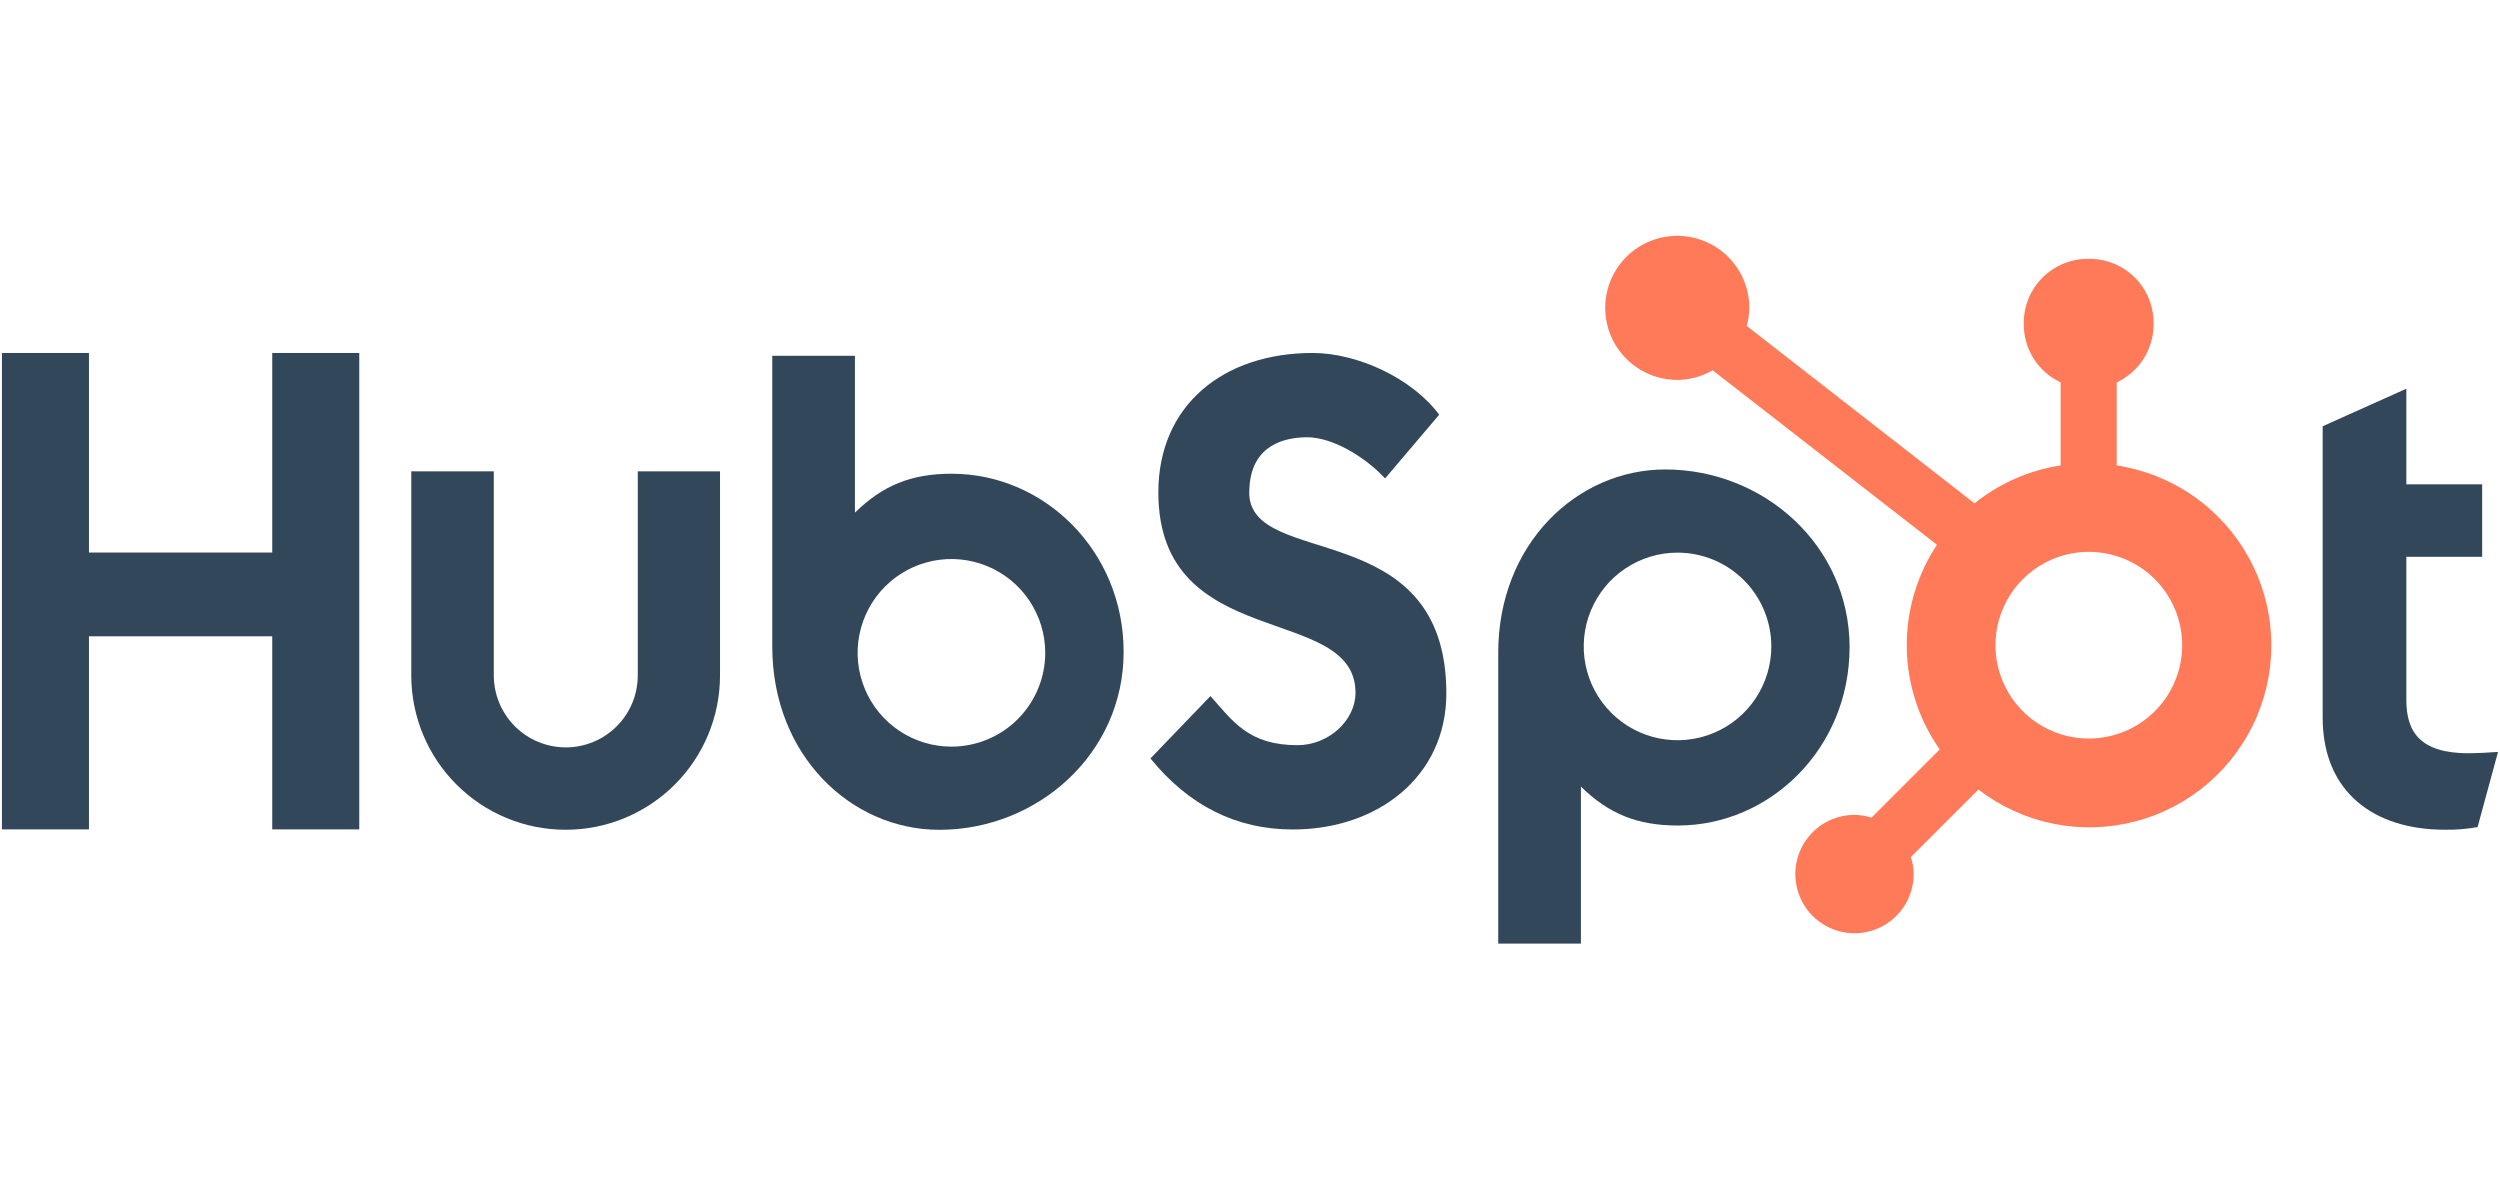
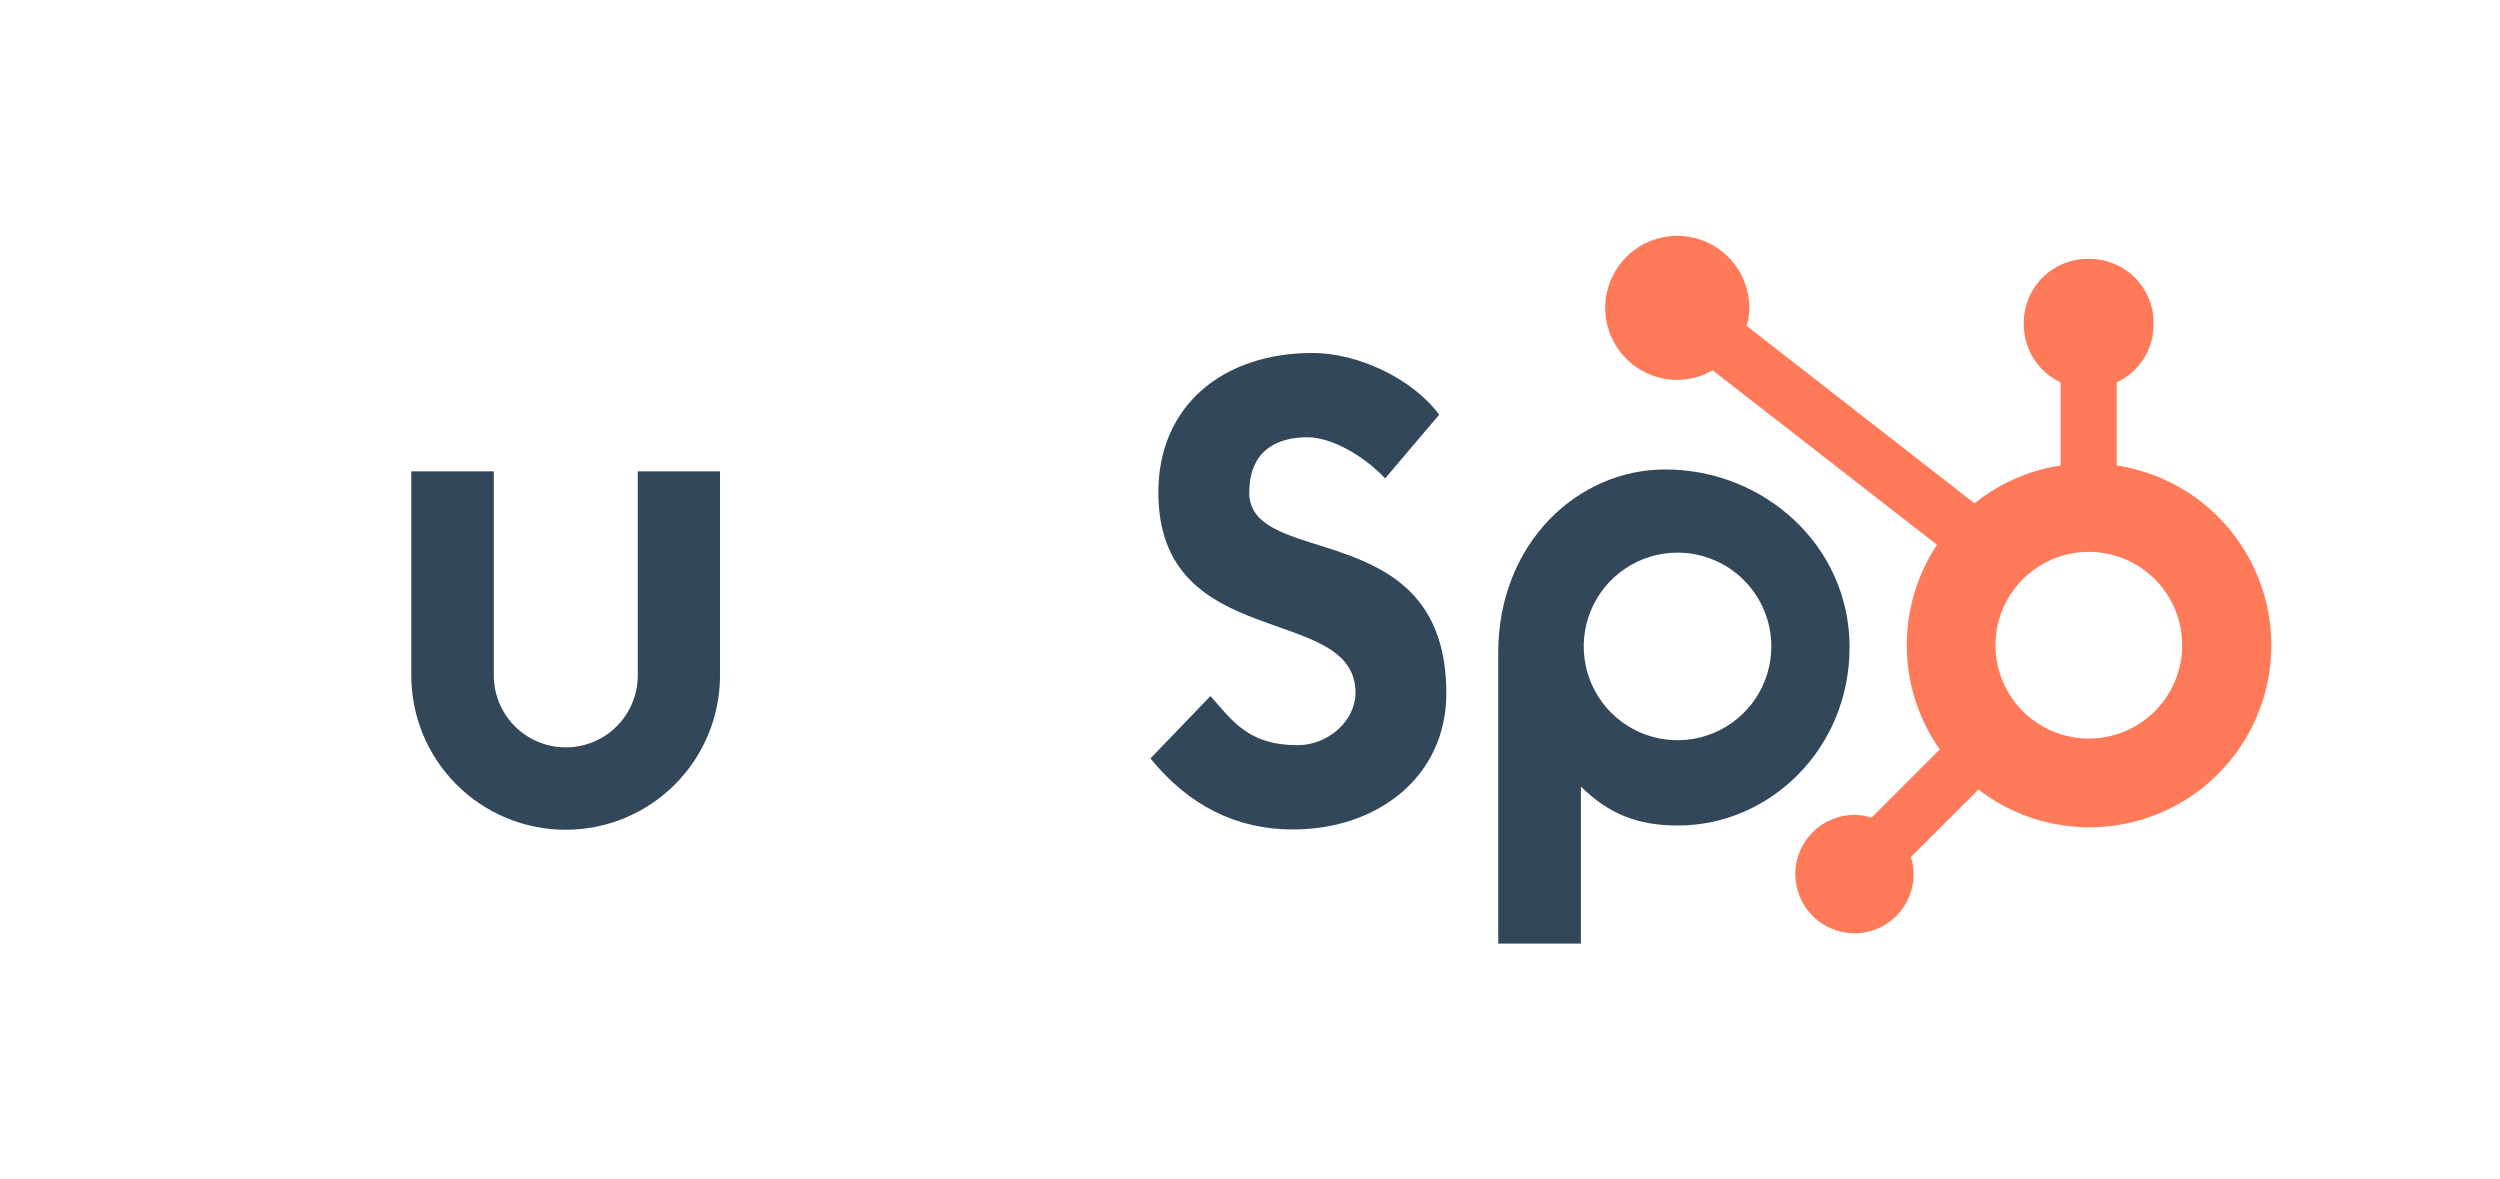
<svg xmlns="http://www.w3.org/2000/svg" width="106" height="50" viewBox="0 0 106 50" fill="none">
-   <path d="M11.543 14.966V23.428H3.772V14.966H0.082V35.166H3.772V26.979H11.543V35.166H15.233V14.966H11.543Z" fill="#33475B" />
  <path d="M27.042 28.636C27.042 29.446 26.721 30.222 26.148 30.795C25.576 31.367 24.799 31.689 23.99 31.689C23.18 31.689 22.404 31.367 21.831 30.795C21.259 30.222 20.937 29.446 20.937 28.636V19.984H17.438V28.636C17.438 30.372 18.127 32.038 19.355 33.265C20.582 34.493 22.247 35.182 23.983 35.182C25.72 35.182 27.384 34.493 28.612 33.265C29.84 32.038 30.529 30.372 30.529 28.636V19.984H27.042V28.636Z" fill="#33475B" />
  <path d="M52.971 20.876C52.971 19.102 54.145 18.54 55.43 18.54C56.466 18.54 57.834 19.328 58.729 20.284L61.022 17.584C59.877 16.036 57.556 14.966 55.656 14.966C51.86 14.966 49.114 17.189 49.114 20.876C49.114 27.714 57.473 25.545 57.473 29.372C57.473 30.553 56.327 31.596 55.014 31.596C52.944 31.596 52.274 30.583 51.323 29.513L48.779 32.158C50.406 34.156 52.413 35.17 54.817 35.17C58.424 35.17 61.325 32.919 61.325 29.401C61.325 21.808 52.966 24.168 52.966 20.876" fill="#33475B" />
-   <path d="M104.685 31.939C102.617 31.939 102.029 31.044 102.029 29.674V23.609H105.243V20.536H102.029V16.481L98.481 18.073V30.428C98.481 33.588 100.661 35.18 103.651 35.18C104.12 35.189 104.588 35.151 105.05 35.068L105.916 31.881C105.525 31.908 105.077 31.936 104.685 31.936" fill="#33475B" />
-   <path d="M40.362 20.085C38.628 20.085 37.419 20.588 36.249 21.736V15.087H32.744V27.411C32.744 32.024 36.08 35.184 39.827 35.184C43.985 35.184 47.642 31.968 47.642 27.637C47.642 23.359 44.276 20.087 40.362 20.087V20.085ZM40.34 31.657C39.554 31.657 38.785 31.424 38.131 30.987C37.477 30.55 36.967 29.929 36.666 29.202C36.365 28.475 36.286 27.676 36.44 26.904C36.593 26.133 36.972 25.424 37.528 24.868C38.084 24.311 38.793 23.933 39.565 23.779C40.336 23.626 41.136 23.705 41.862 24.006C42.589 24.307 43.21 24.816 43.647 25.47C44.084 26.125 44.318 26.893 44.318 27.68C44.318 28.735 43.898 29.746 43.153 30.492C42.407 31.238 41.395 31.657 40.34 31.657Z" fill="#33475B" />
  <path d="M78.423 27.452C78.423 23.114 74.773 19.905 70.608 19.905C66.861 19.905 63.525 23.065 63.525 27.678V40.009H67.031V33.351C68.198 34.497 69.41 35.002 71.141 35.002C75.055 35.002 78.421 31.731 78.421 27.452H78.423ZM75.104 27.409C75.104 28.195 74.871 28.964 74.434 29.618C73.997 30.272 73.376 30.782 72.649 31.083C71.922 31.384 71.123 31.463 70.351 31.309C69.58 31.156 68.871 30.777 68.315 30.221C67.759 29.665 67.38 28.956 67.226 28.185C67.073 27.413 67.152 26.614 67.453 25.887C67.754 25.16 68.263 24.539 68.918 24.102C69.572 23.665 70.341 23.432 71.127 23.432C72.182 23.432 73.194 23.851 73.939 24.597C74.685 25.343 75.104 26.354 75.104 27.409Z" fill="#33475B" />
  <path d="M89.748 19.735V16.213C90.214 15.996 90.608 15.651 90.885 15.218C91.162 14.785 91.31 14.283 91.312 13.769V13.688C91.312 12.969 91.026 12.279 90.518 11.77C90.009 11.262 89.32 10.976 88.6 10.976H88.519C87.8 10.976 87.11 11.262 86.602 11.77C86.093 12.279 85.808 12.969 85.808 13.688V13.769C85.81 14.283 85.958 14.785 86.235 15.218C86.512 15.651 86.906 15.996 87.371 16.213V19.735C86.034 19.939 84.774 20.494 83.719 21.342L74.062 13.82C74.131 13.572 74.167 13.316 74.171 13.059C74.172 12.454 73.994 11.863 73.659 11.36C73.324 10.857 72.847 10.465 72.289 10.233C71.731 10.001 71.117 9.939 70.524 10.056C69.931 10.173 69.386 10.463 68.959 10.89C68.531 11.316 68.239 11.861 68.12 12.453C68.001 13.046 68.061 13.66 68.292 14.219C68.522 14.777 68.913 15.255 69.415 15.591C69.917 15.928 70.508 16.108 71.112 16.108C71.641 16.106 72.159 15.965 72.616 15.7L82.127 23.099C81.272 24.39 80.826 25.908 80.847 27.456C80.868 29.004 81.355 30.509 82.244 31.776L79.352 34.669C79.118 34.594 78.874 34.555 78.629 34.551C78.133 34.552 77.648 34.699 77.235 34.975C76.823 35.251 76.502 35.643 76.312 36.101C76.122 36.56 76.073 37.064 76.17 37.55C76.267 38.037 76.505 38.484 76.856 38.835C77.207 39.186 77.654 39.425 78.141 39.521C78.627 39.618 79.132 39.569 79.59 39.379C80.048 39.189 80.44 38.868 80.716 38.456C80.992 38.043 81.139 37.559 81.14 37.062C81.137 36.817 81.097 36.573 81.022 36.339L83.884 33.477C84.817 34.196 85.902 34.691 87.056 34.925C88.21 35.159 89.402 35.125 90.541 34.827C91.681 34.529 92.737 33.975 93.628 33.206C94.52 32.437 95.224 31.474 95.686 30.391C96.148 29.308 96.356 28.134 96.294 26.958C96.233 25.782 95.903 24.636 95.329 23.608C94.756 22.579 93.955 21.695 92.988 21.024C92.021 20.353 90.912 19.912 89.748 19.735V19.735ZM88.562 31.315C87.78 31.315 87.015 31.082 86.364 30.647C85.714 30.211 85.207 29.593 84.908 28.869C84.608 28.146 84.531 27.35 84.683 26.582C84.837 25.815 85.214 25.11 85.767 24.556C86.321 24.003 87.026 23.626 87.794 23.473C88.562 23.321 89.358 23.399 90.081 23.699C90.804 23.998 91.422 24.505 91.857 25.156C92.292 25.807 92.525 26.572 92.525 27.355C92.525 28.405 92.108 29.412 91.366 30.154C90.623 30.896 89.616 31.314 88.566 31.314" fill="#FF7A59" />
</svg>